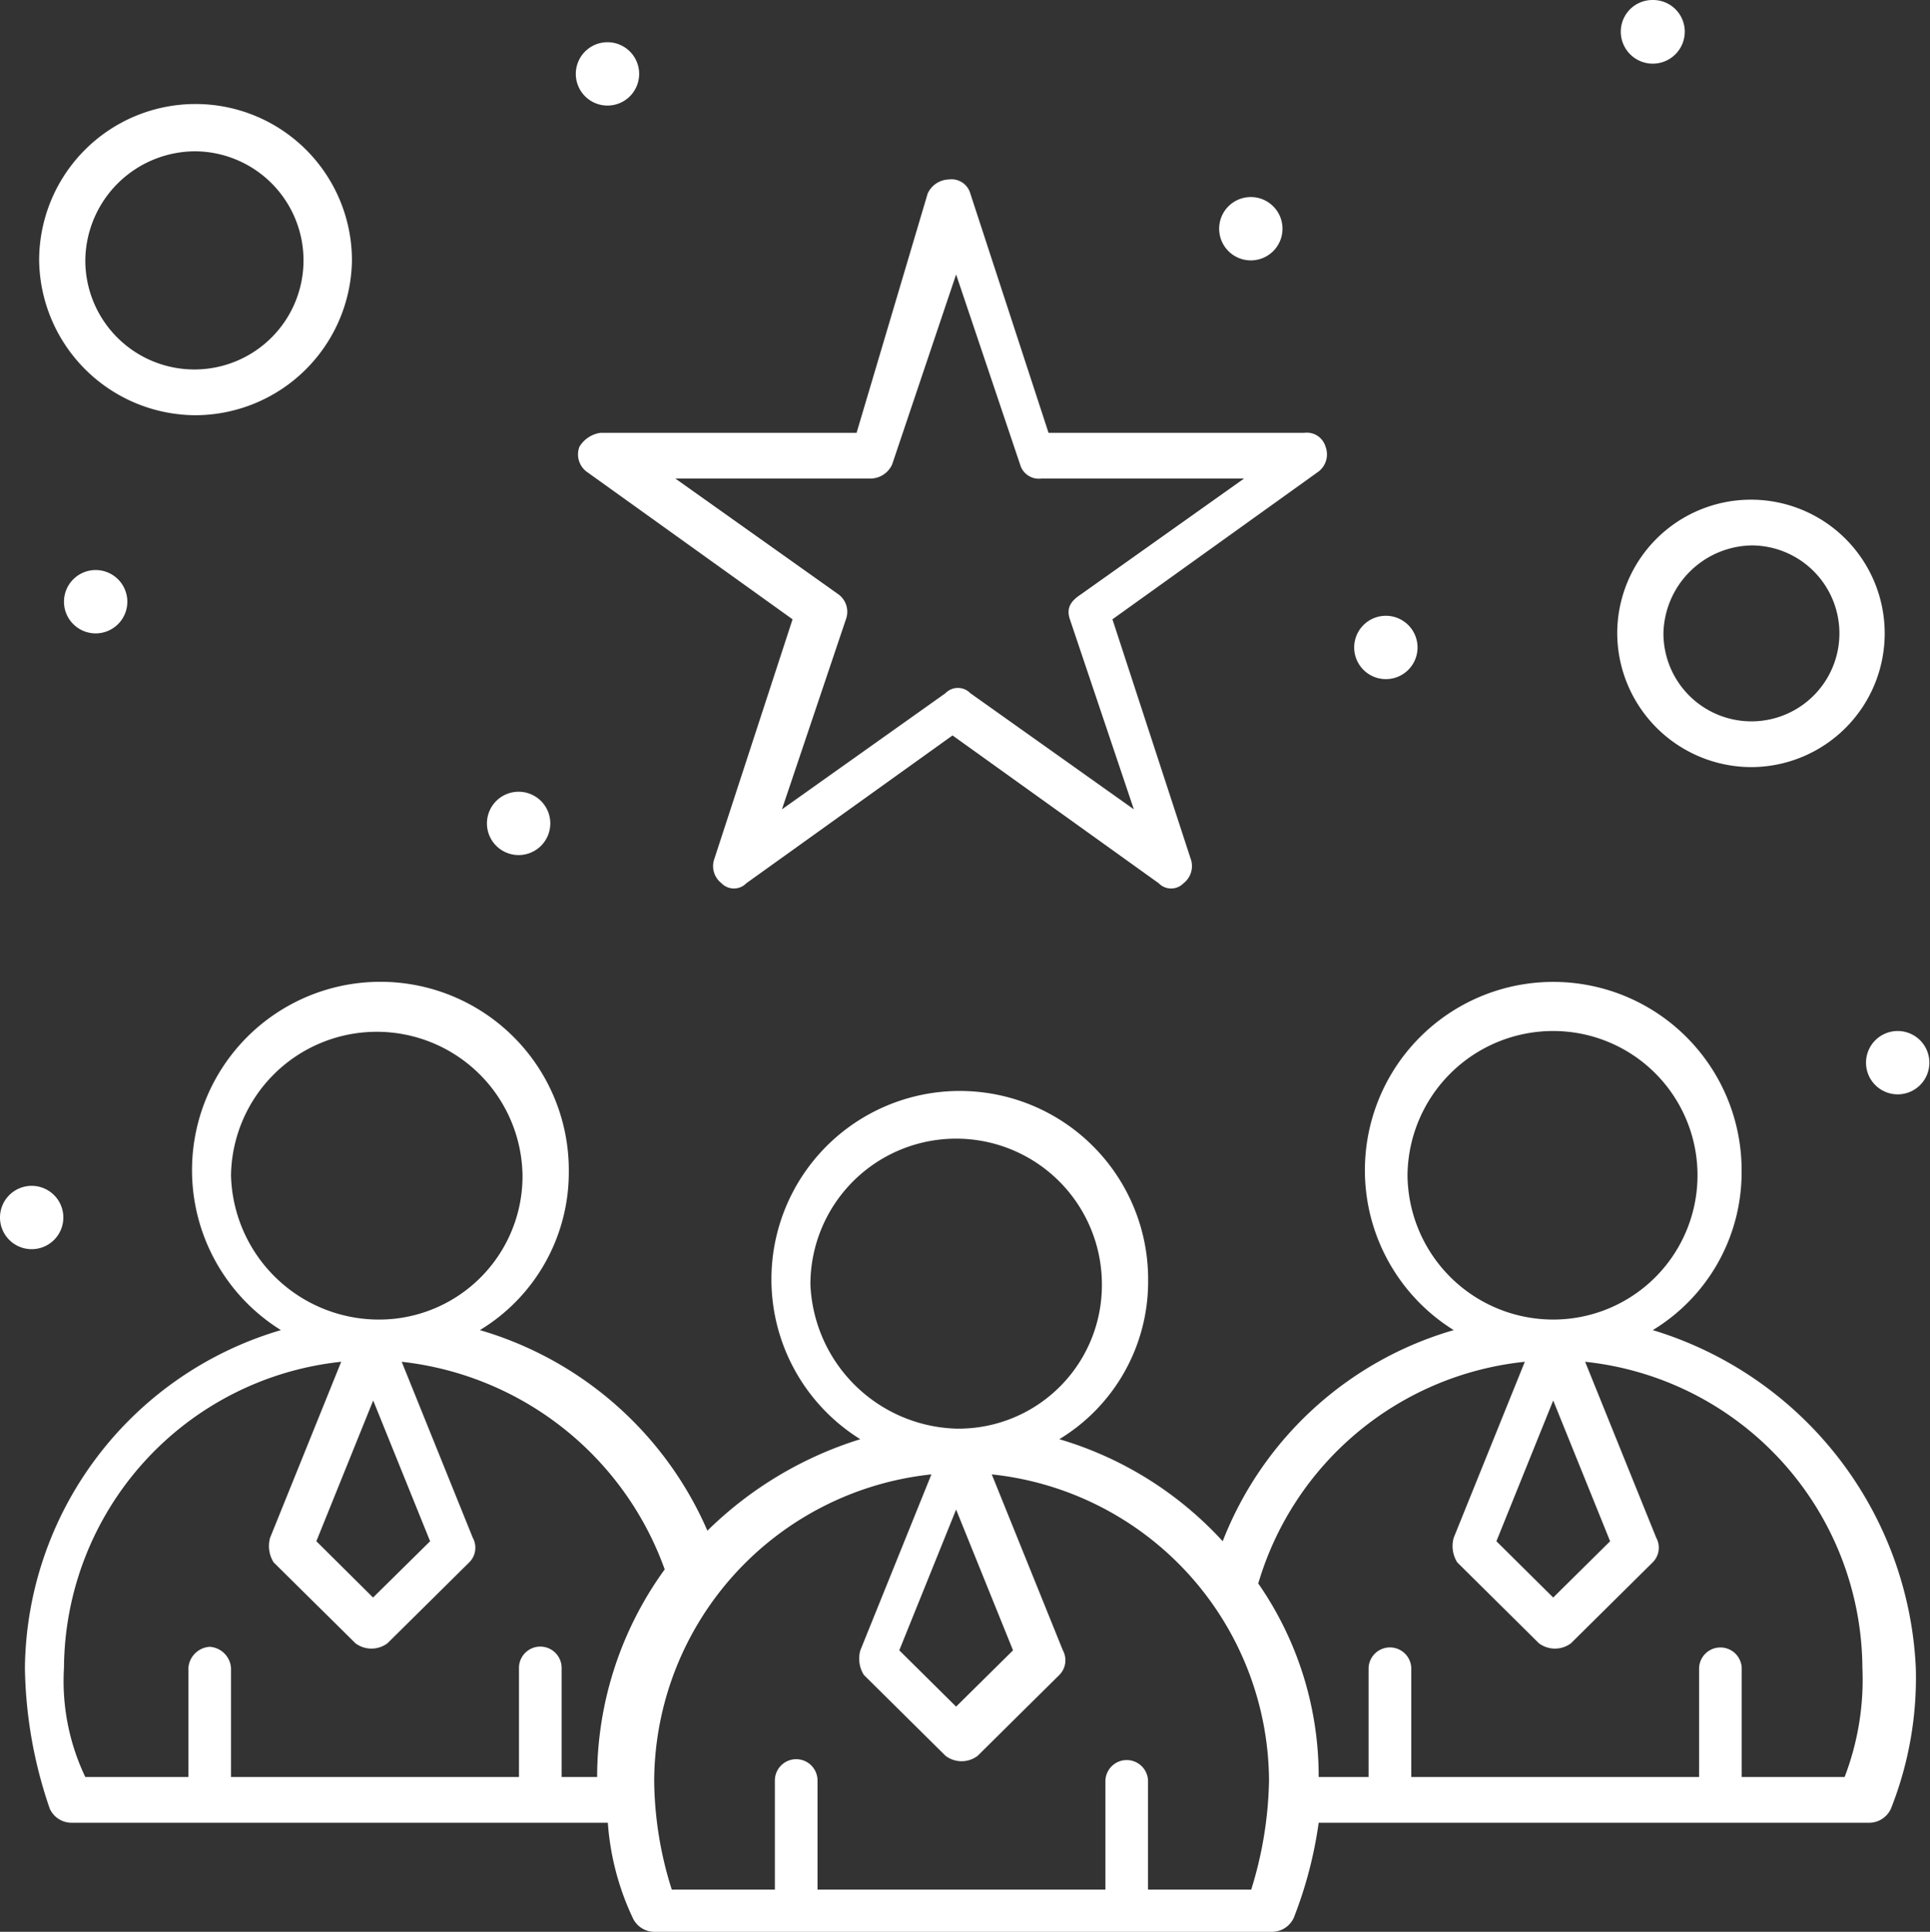
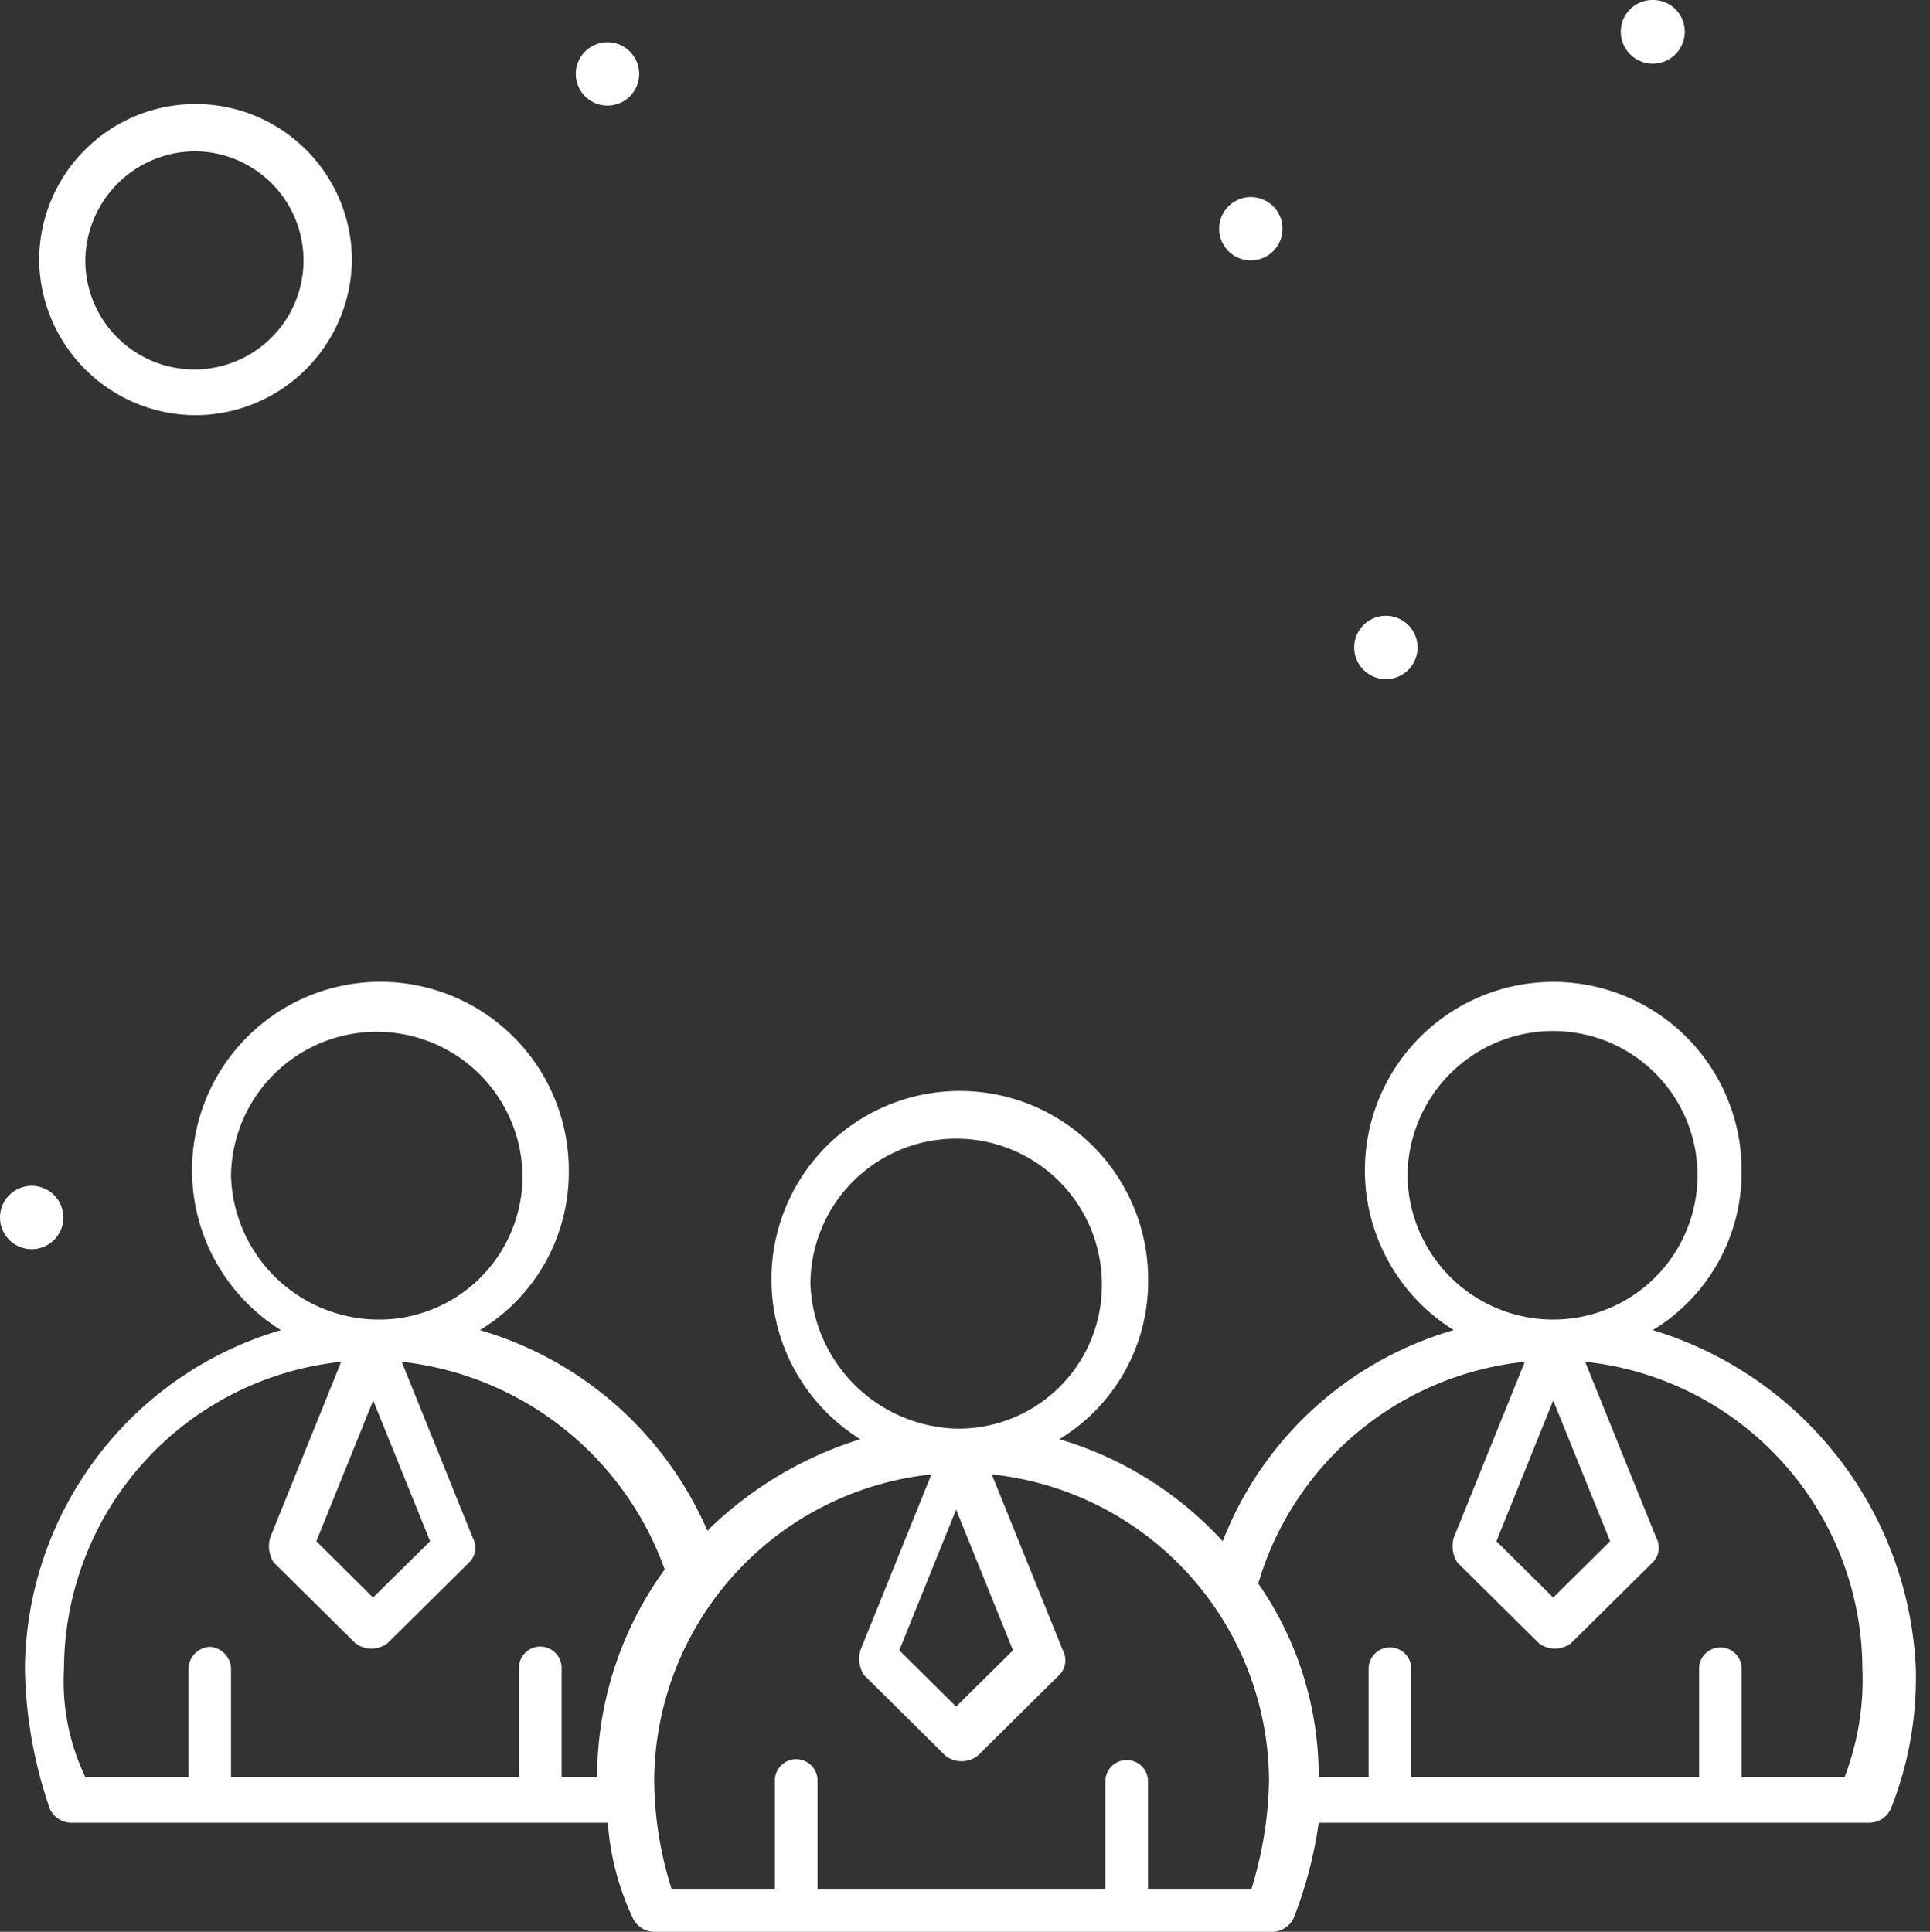
<svg xmlns="http://www.w3.org/2000/svg" width="54.839" height="54.899" viewBox="0 0 54.839 54.899">
  <rect x="0" y="0" width="54.839" height="54.899" fill="#333333" stroke="none" />
  <defs>
    <clipPath id="clip-path">
      <rect id="Rechteck_1039" data-name="Rechteck 1039" width="54.839" height="54.899" transform="translate(0 0)" fill="#fff" />
    </clipPath>
  </defs>
  <g id="Gruppe_1675" data-name="Gruppe 1675" transform="translate(0 0)">
    <g id="Gruppe_1674" data-name="Gruppe 1674" clip-path="url(#clip-path)">
-       <path id="Pfad_54075" data-name="Pfad 54075" d="M16.462,12.7a.616.616,0,0,0,.2.7l5.858,4.2L20.3,24.4a.616.616,0,0,0,.2.7.492.492,0,0,0,.707,0l5.858-4.2,5.858,4.2a.492.492,0,0,0,.707,0,.616.616,0,0,0,.2-.7l-2.221-6.8,5.857-4.2a.615.615,0,0,0,.2-.7.554.554,0,0,0-.606-.4H29.793L27.571,5.5a.554.554,0,0,0-.606-.4.682.682,0,0,0-.606.4l-2.02,6.8H17.068a.829.829,0,0,0-.606.4m8.281.9a.682.682,0,0,0,.606-.4l1.818-5.4,1.818,5.4a.554.554,0,0,0,.606.4h5.757L30.7,16.9c-.3.2-.4.4-.3.7L32.217,23l-4.646-3.3a.492.492,0,0,0-.707,0L22.218,23l1.818-5.4a.615.615,0,0,0-.2-.7l-4.646-3.3Z" fill="#fff" />
      <path id="Pfad_54076" data-name="Pfad 54076" d="M46.962,37.8a5.241,5.241,0,0,0,2.524-4.5,5.352,5.352,0,1,0-8.18,4.5,10.03,10.03,0,0,0-6.564,6A10.2,10.2,0,0,0,30.1,40.9a5.238,5.238,0,0,0,2.523-4.5,5.352,5.352,0,1,0-8.179,4.5A10.726,10.726,0,0,0,20.1,43.5a10.144,10.144,0,0,0-6.464-5.7,5.241,5.241,0,0,0,2.526-4.5,5.353,5.353,0,1,0-8.18,4.5A10.123,10.123,0,0,0,.708,47.4a12.781,12.781,0,0,0,.706,4,.679.679,0,0,0,.607.4h15.25a7.594,7.594,0,0,0,.706,2.7.68.68,0,0,0,.606.4H36.156a.685.685,0,0,0,.606-.4,11.882,11.882,0,0,0,.707-2.7H53.123a.682.682,0,0,0,.606-.4,10.091,10.091,0,0,0,.707-4,10.54,10.54,0,0,0-7.474-9.6m-1.212,6-1.617,1.6-1.614-1.6,1.614-4ZM39.993,33.4a4.138,4.138,0,0,1,4.14-4.1,4.1,4.1,0,1,1,0,8.2,4.14,4.14,0,0,1-4.14-4.1M28.784,46.9l-1.617,1.6-1.615-1.6,1.615-4ZM23.027,36.5a4.141,4.141,0,0,1,8.282,0,4.076,4.076,0,0,1-4.142,4.1,4.277,4.277,0,0,1-4.14-4.1M12.221,43.8,10.6,45.4,8.989,43.8l1.615-4ZM6.564,33.4a4.142,4.142,0,0,1,8.283,0,4.077,4.077,0,0,1-4.141,4.1,4.206,4.206,0,0,1-4.142-4.1m-4.746,14a8.8,8.8,0,0,1,7.877-8.7l-2.02,5a.871.871,0,0,0,.1.7L10.1,46.7a.76.76,0,0,0,.909,0l2.324-2.3a.586.586,0,0,0,.1-.7l-2.019-5a8.991,8.991,0,0,1,7.473,5.9,10.06,10.06,0,0,0-1.92,5.9H15.958V47.4a.606.606,0,0,0-1.212,0v3.1H6.564V47.4a.648.648,0,0,0-.606-.6.648.648,0,0,0-.605.6v3.1H2.424a6.315,6.315,0,0,1-.606-3.1m33.731,6.3H32.62V50.6a.606.606,0,0,0-1.211,0v3.1h-8.18V50.6a.606.606,0,0,0-1.212,0v3.1H19.088a10.48,10.48,0,0,1-.5-3.1,8.8,8.8,0,0,1,7.877-8.7l-2.019,5a.873.873,0,0,0,.1.7l2.323,2.3a.755.755,0,0,0,.908,0L30.1,47.6a.591.591,0,0,0,.1-.7l-2.02-5a8.8,8.8,0,0,1,7.878,8.7,11.009,11.009,0,0,1-.506,3.1m16.867-3.2h-2.93V47.4a.606.606,0,0,0-1.211,0v3.1H40.1V47.4a.607.607,0,0,0-1.213,0v3.1H37.469A9.608,9.608,0,0,0,35.752,45a8.845,8.845,0,0,1,7.574-6.3l-2.02,5a.871.871,0,0,0,.1.7l2.321,2.3a.761.761,0,0,0,.91,0l2.323-2.3a.588.588,0,0,0,.1-.7l-2.02-5a8.8,8.8,0,0,1,7.878,8.7,7.724,7.724,0,0,1-.505,3.1" fill="#fff" />
      <path id="Pfad_54077" data-name="Pfad 54077" d="M5.555,11.8A4.461,4.461,0,0,0,10,7.4a4.444,4.444,0,0,0-8.888,0,4.461,4.461,0,0,0,4.444,4.4m0-7.5A3.1,3.1,0,1,1,2.424,7.4,3.131,3.131,0,0,1,5.555,4.3" fill="#fff" />
-       <path id="Pfad_54078" data-name="Pfad 54078" d="M49.79,21.8A3.8,3.8,0,1,0,45.952,18a3.817,3.817,0,0,0,3.838,3.8m0-6.3A2.5,2.5,0,1,1,47.265,18a2.552,2.552,0,0,1,2.525-2.5" fill="#fff" />
      <path id="Pfad_54079" data-name="Pfad 54079" d="M46.962,0a.9.9,0,0,1,.909.9.909.909,0,0,1-1.818,0,.9.9,0,0,1,.909-.9" fill="#fff" />
      <path id="Pfad_54080" data-name="Pfad 54080" d="M35.55,5.6a.9.9,0,1,1-.909.9.9.9,0,0,1,.909-.9" fill="#fff" />
-       <path id="Pfad_54081" data-name="Pfad 54081" d="M2.727,16.2a.9.9,0,1,1-.909.9.9.9,0,0,1,.909-.9" fill="#fff" />
-       <path id="Pfad_54082" data-name="Pfad 54082" d="M14.745,22.5a.9.9,0,1,1-.909.9.9.9,0,0,1,.909-.9" fill="#fff" />
      <path id="Pfad_54083" data-name="Pfad 54083" d="M.909,33.7A.9.9,0,1,1,0,34.6a.9.9,0,0,1,.909-.9" fill="#fff" />
      <path id="Pfad_54084" data-name="Pfad 54084" d="M17.27,1.2a.9.9,0,1,1-.909.9.9.9,0,0,1,.909-.9" fill="#fff" />
      <path id="Pfad_54085" data-name="Pfad 54085" d="M39.387,17.5a.9.9,0,1,1-.909.9.9.9,0,0,1,.909-.9" fill="#fff" />
-       <path id="Pfad_54086" data-name="Pfad 54086" d="M53.93,29.3a.9.9,0,1,1-.909.9.9.9,0,0,1,.909-.9" fill="#fff" />
    </g>
  </g>
</svg>